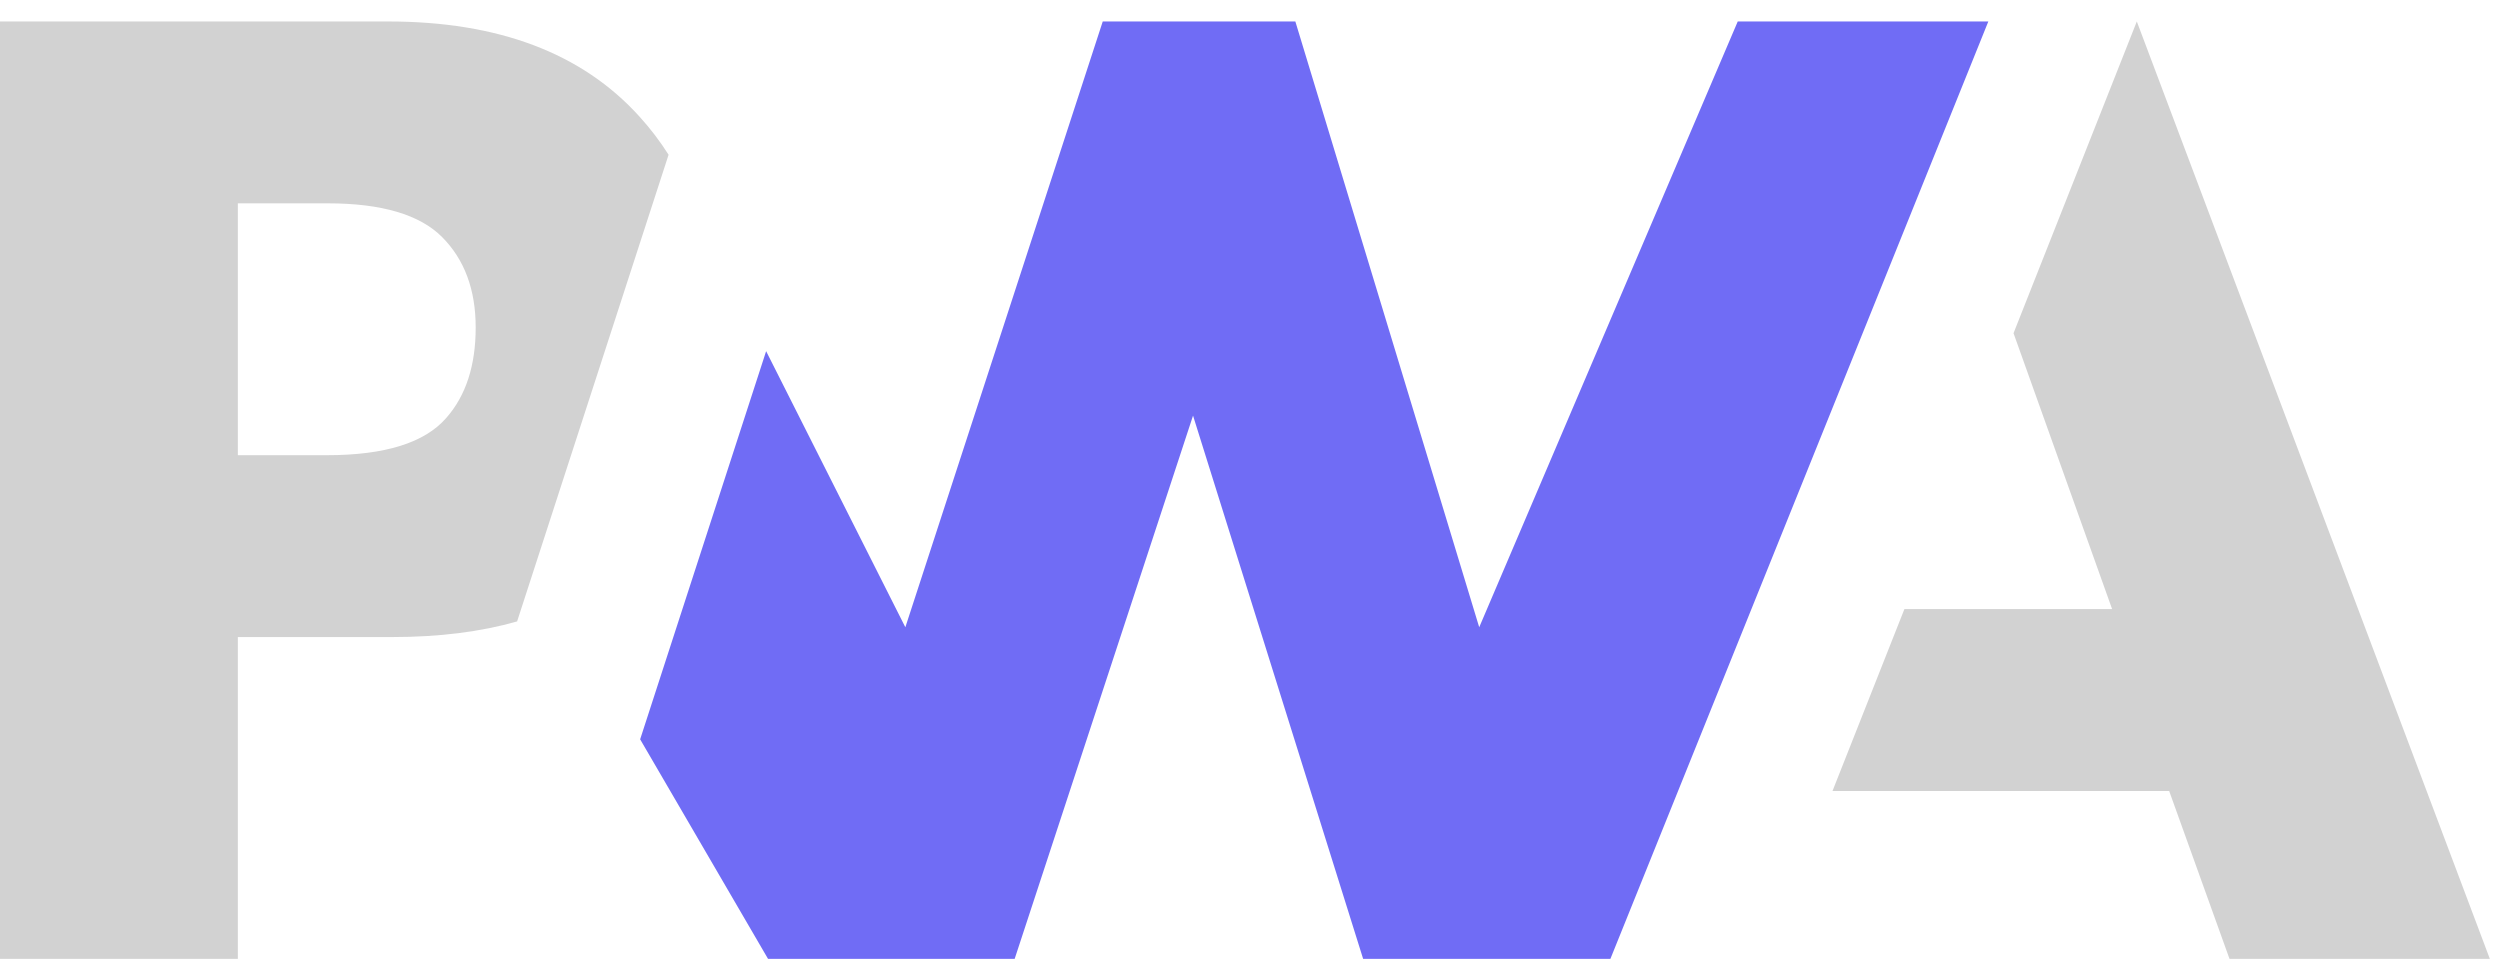
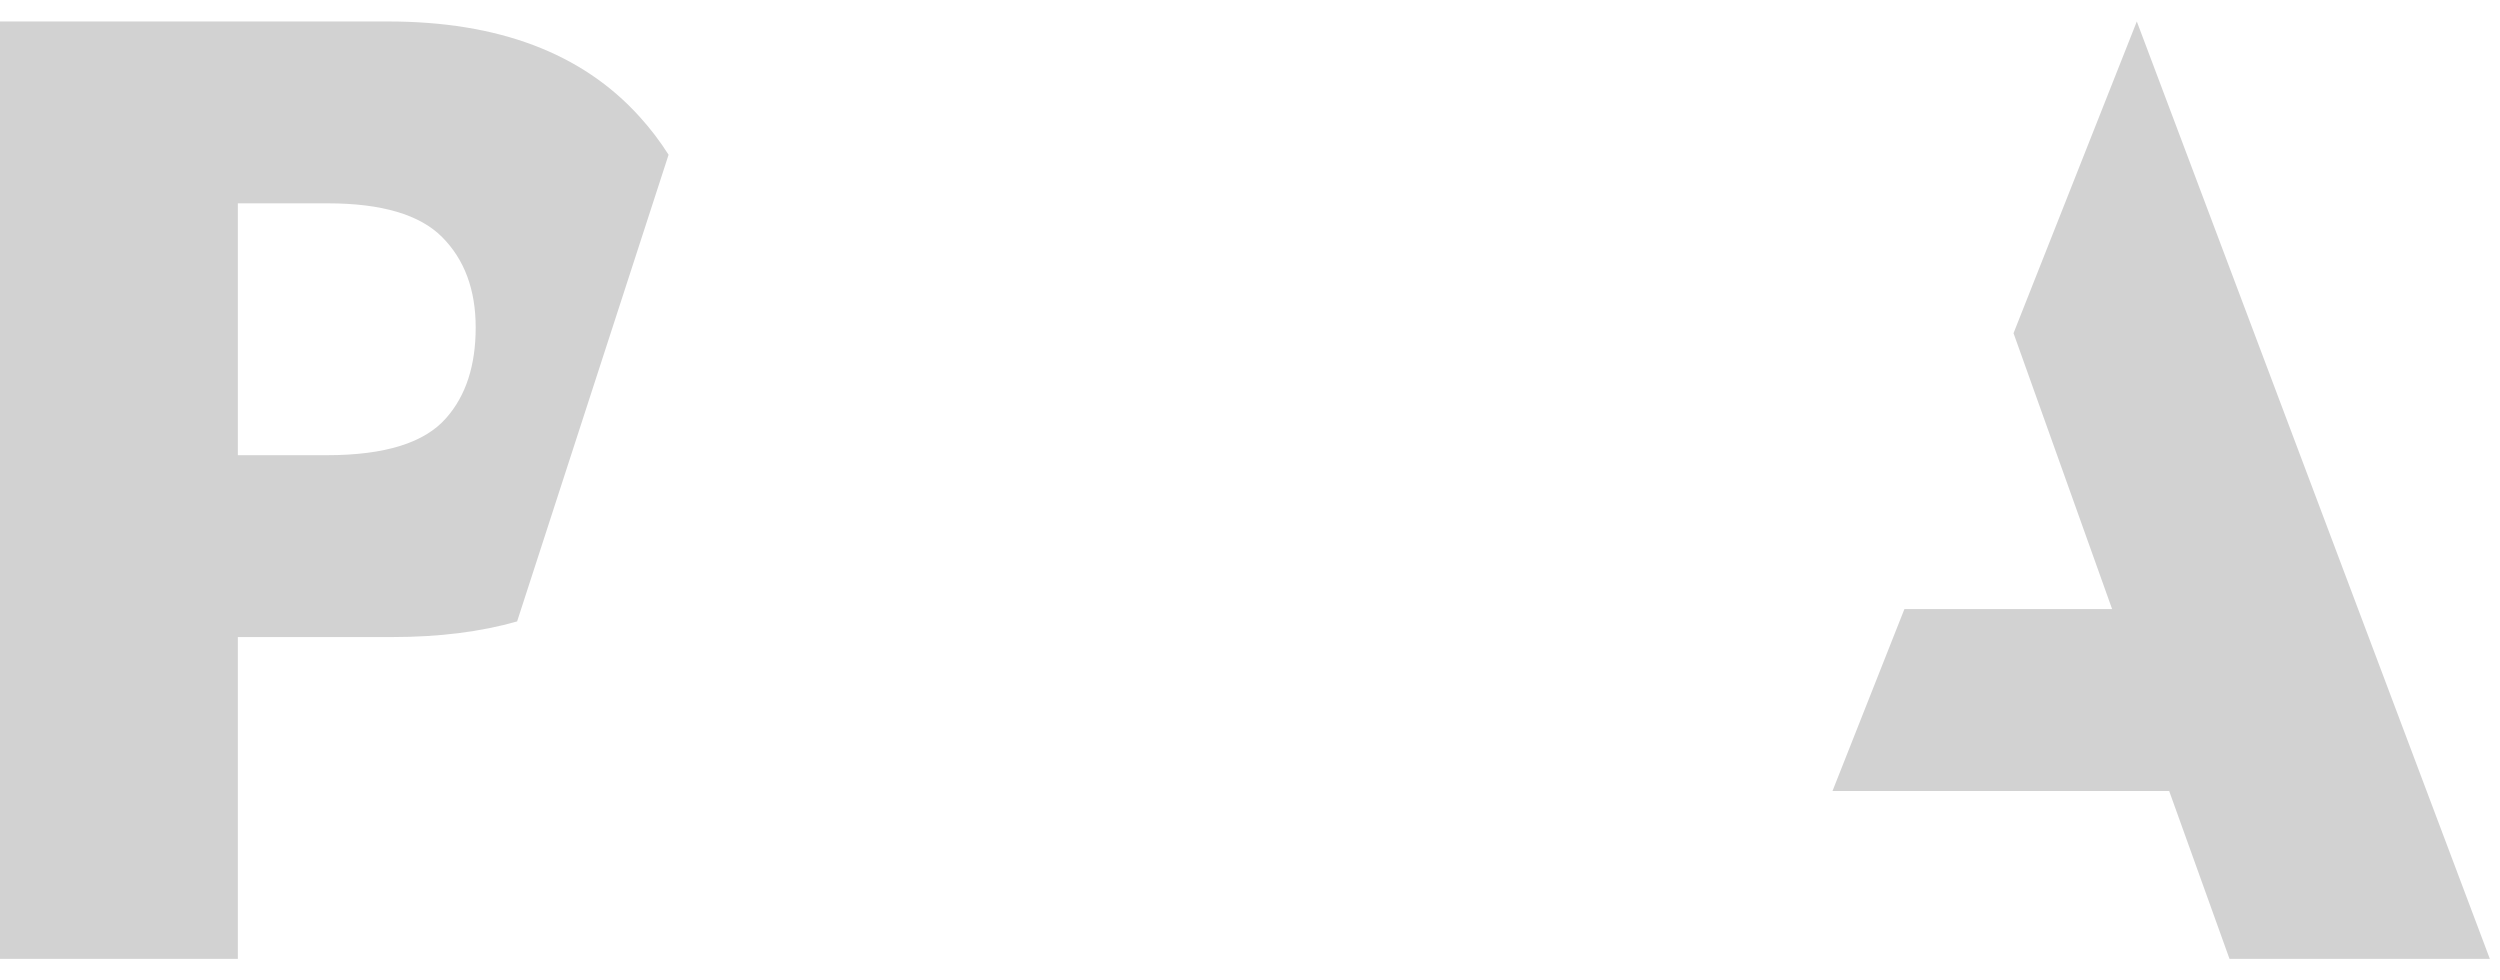
<svg xmlns="http://www.w3.org/2000/svg" width="51" height="20" viewBox="0 0 51 20" fill="none">
  <g clip-path="url(#clip0_21304_1585)">
    <path d="M37.383 16.136L38.85 12.425H43.087L41.076 6.797L43.591 0.438L50.793 19.561H45.482L44.251 16.136H37.383Z" fill="#D2D2D2" />
-     <path d="M32.852 19.561L40.562 0.438L35.45 0.438L30.176 12.796L26.425 0.438H22.496L18.469 12.796L15.629 7.164L13.059 15.082L15.668 19.561H20.699L24.338 8.479L27.808 19.561H32.852Z" fill="#706CF5" />
    <path d="M4.852 12.996H8.001C8.955 12.996 9.804 12.89 10.549 12.677L11.363 10.168L13.639 3.157C13.465 2.882 13.267 2.622 13.045 2.378C11.876 1.084 10.167 0.438 7.916 0.438H0V19.561H4.852V12.996ZM9.02 4.837C9.476 5.296 9.704 5.911 9.704 6.681C9.704 7.457 9.504 8.073 9.102 8.528C8.662 9.033 7.852 9.286 6.672 9.286H4.852V4.148H6.685C7.785 4.148 8.564 4.378 9.02 4.837Z" fill="#D2D2D2" />
  </g>
  <defs>
    <clipPath id="clip0_21304_1585">
      <rect width="50.793" height="19.123" fill="white" transform="translate(0 0.438)" />
    </clipPath>
  </defs>
</svg>